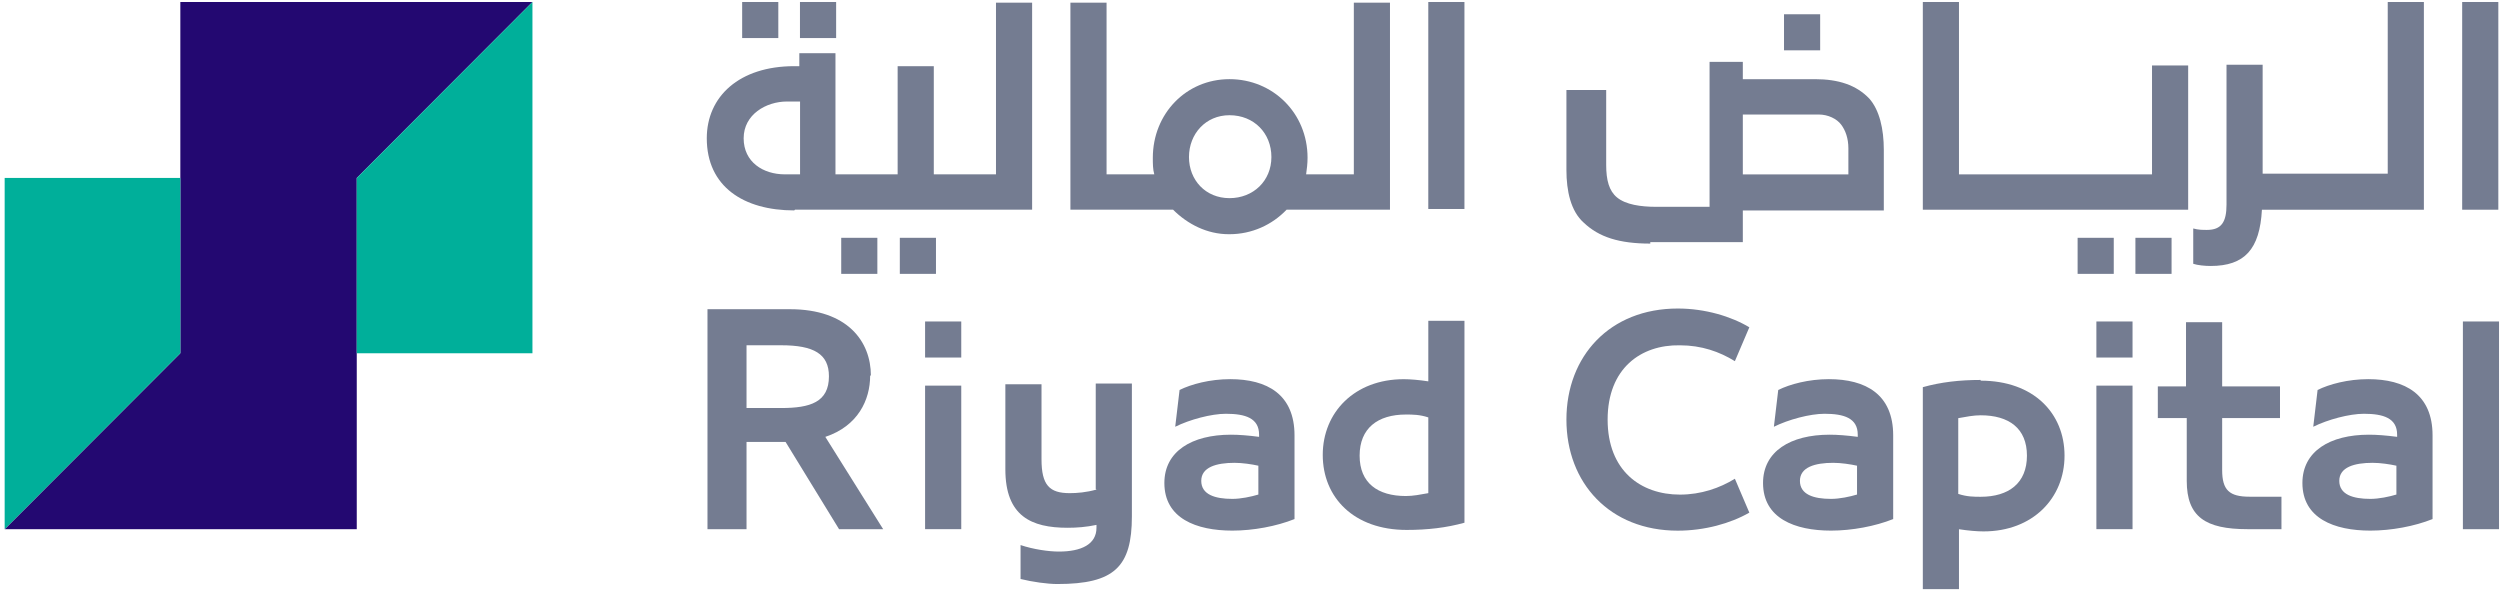
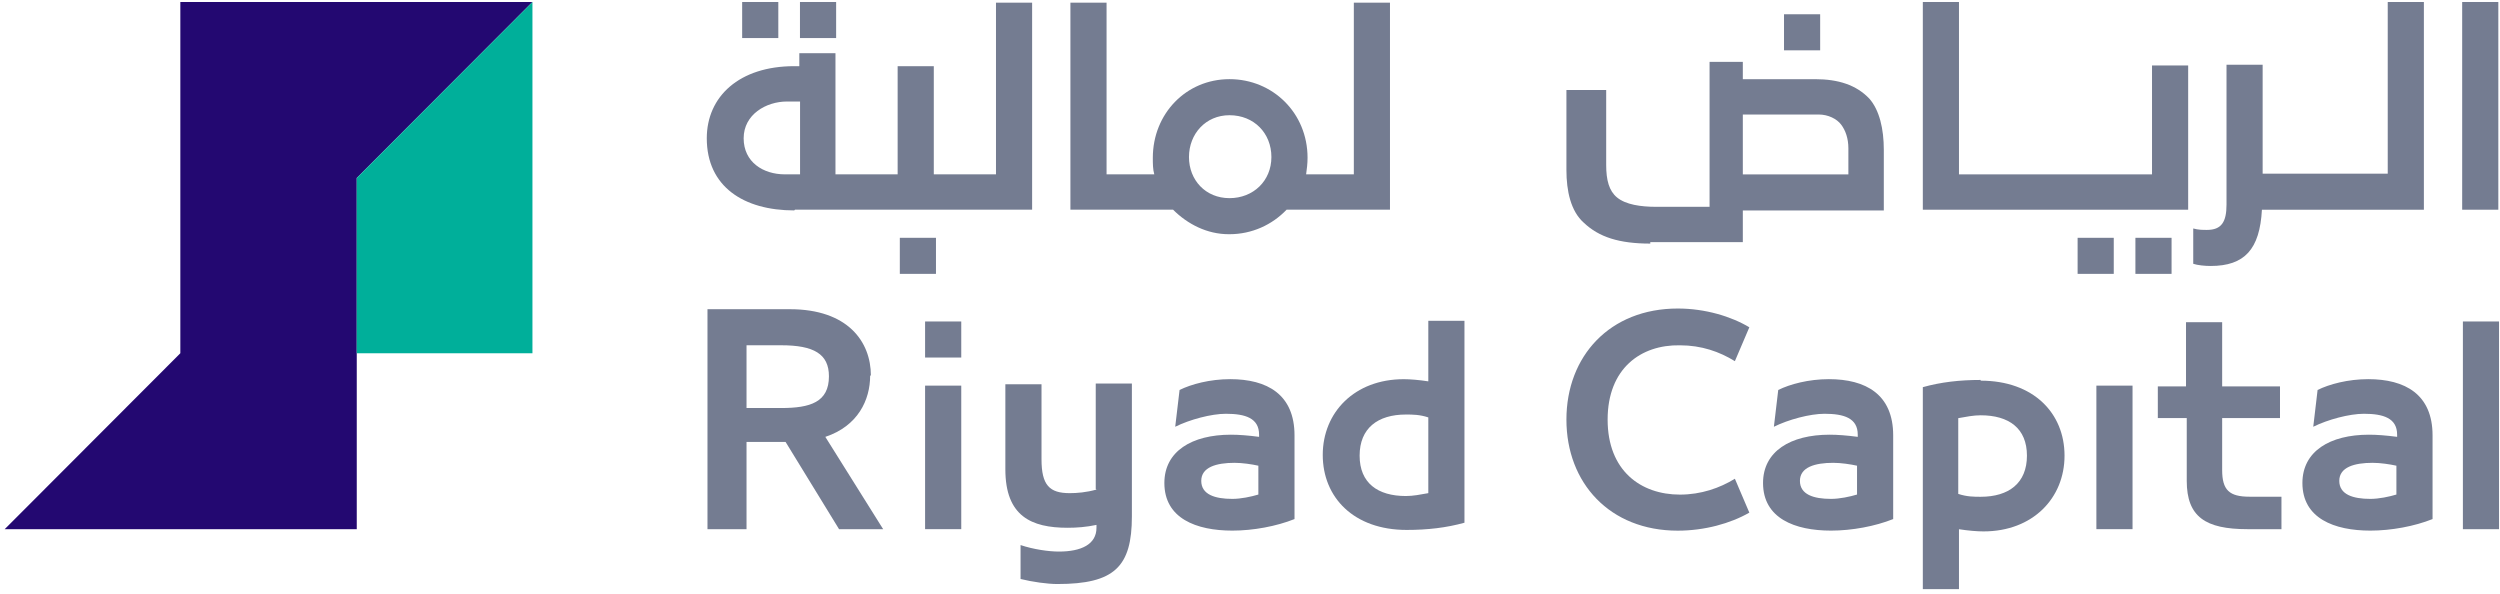
<svg xmlns="http://www.w3.org/2000/svg" width="139" height="33" viewBox="0 0 139 33" fill="none">
  <path d="M10.027 0.111V9.896V19.64L0.259 29.424H19.836V19.64V9.896L29.604 0.111H10.027Z" fill="#230871" />
  <path d="M29.604 0.111L19.836 9.896V19.64H29.604V0.111Z" fill="#00AF9A" />
-   <path d="M0.259 9.894V29.422L10.027 19.638V9.894H0.259Z" fill="#00AF9A" />
  <path d="M120.739 13.222H118.729V15.227H120.739V13.222Z" fill="#747C91" />
  <path d="M117.525 13.222H115.515V15.227H117.525V13.222Z" fill="#747C91" />
  <path d="M138.907 0.111H136.897V11.66H138.907V0.111Z" fill="#747C91" />
  <path d="M91.756 13.464H96.901V11.7H104.74V8.332C104.74 7.169 104.499 6.126 103.936 5.485C103.213 4.723 102.208 4.402 100.921 4.402H96.901V3.439H95.052V11.499H92.078C91.233 11.499 90.389 11.379 89.907 10.978C89.465 10.617 89.304 10.016 89.304 9.174V5.003H87.093V9.454C87.093 10.617 87.334 11.74 88.058 12.382C88.902 13.184 90.027 13.544 91.756 13.544V13.464ZM96.901 6.367H101.122C101.645 6.367 102.127 6.607 102.368 6.928C102.61 7.249 102.77 7.69 102.77 8.251V9.695H96.901V6.367Z" fill="#747C91" />
  <path d="M121.662 3.64H119.652V9.695H108.919V0.111H106.909V11.66H121.662V3.64Z" fill="#747C91" />
  <path d="M101.201 0.793H99.191V2.798H101.201V0.793Z" fill="#747C91" />
  <path d="M125.803 11.66H134.768V0.111H132.758V9.655H125.803V3.6H123.794V11.379C123.794 12.342 123.512 12.783 122.708 12.783C122.467 12.783 122.226 12.783 121.944 12.703V14.667C122.186 14.748 122.588 14.788 122.909 14.788C124.798 14.788 125.643 13.865 125.763 11.66H125.803Z" fill="#747C91" />
  <path d="M48.421 20.881C48.421 18.997 47.135 17.192 43.919 17.192H39.336V29.423H41.507V24.571H43.678L46.652 29.423H49.104L45.888 24.29C47.697 23.688 48.381 22.245 48.381 20.881M43.436 22.686H41.507V19.197H43.436C45.245 19.197 46.089 19.678 46.089 20.922C46.089 22.365 45.044 22.686 43.436 22.686Z" fill="#747C91" />
  <path d="M68.397 21.081C67.272 21.081 66.227 21.362 65.584 21.683L65.342 23.728C66.146 23.327 67.352 23.006 68.156 23.006C69.242 23.006 70.005 23.246 70.005 24.169V24.289C69.402 24.209 68.88 24.169 68.438 24.169C66.267 24.169 64.739 25.091 64.739 26.855C64.739 28.82 66.508 29.502 68.518 29.502C69.684 29.502 70.97 29.261 71.975 28.86V24.209C71.975 21.923 70.448 21.081 68.397 21.081ZM69.965 27.497C69.563 27.617 69 27.738 68.518 27.738C67.553 27.738 66.79 27.497 66.79 26.735C66.79 25.973 67.634 25.733 68.639 25.733C69.081 25.733 69.603 25.813 69.965 25.893V27.497Z" fill="#747C91" />
  <path d="M79.414 21.203C78.891 21.123 78.409 21.083 78.047 21.083C75.314 21.083 73.545 22.928 73.545 25.293C73.545 27.659 75.273 29.464 78.208 29.464C79.374 29.464 80.419 29.343 81.424 29.063V17.835H79.414V21.163V21.203ZM79.414 27.419C78.972 27.499 78.57 27.579 78.168 27.579C76.6 27.579 75.595 26.857 75.595 25.334C75.595 23.81 76.6 23.048 78.168 23.048C78.53 23.048 78.932 23.048 79.414 23.208V27.419Z" fill="#747C91" />
  <path d="M60.964 27.219C60.401 27.379 59.878 27.419 59.476 27.419C58.351 27.419 57.908 26.978 57.908 25.535V21.364H55.898V26.096C55.898 28.703 57.346 29.344 59.356 29.344C59.878 29.344 60.401 29.304 60.964 29.184V29.344C60.964 30.266 60.119 30.667 58.873 30.667C58.31 30.667 57.466 30.547 56.743 30.306V32.191C57.386 32.352 58.23 32.472 58.793 32.472C61.968 32.472 62.933 31.509 62.933 28.703V21.324H60.923V27.179L60.964 27.219Z" fill="#747C91" />
  <path d="M101.684 21.081C100.558 21.081 99.513 21.362 98.87 21.683L98.628 23.728C99.432 23.327 100.638 23.006 101.442 23.006C102.528 23.006 103.291 23.246 103.291 24.169V24.289C102.688 24.209 102.166 24.169 101.724 24.169C99.553 24.169 98.025 25.091 98.025 26.855C98.025 28.82 99.794 29.502 101.804 29.502C102.97 29.502 104.256 29.261 105.261 28.86V24.209C105.261 21.923 103.734 21.081 101.684 21.081ZM103.251 27.497C102.849 27.617 102.287 27.738 101.804 27.738C100.839 27.738 100.076 27.497 100.076 26.735C100.076 25.973 100.92 25.733 101.925 25.733C102.367 25.733 102.889 25.813 103.251 25.893V27.497Z" fill="#747C91" />
  <path d="M131.672 21.081C130.546 21.081 129.501 21.362 128.858 21.683L128.617 23.728C129.421 23.327 130.627 23.006 131.431 23.006C132.516 23.006 133.28 23.246 133.28 24.169V24.289C132.677 24.209 132.154 24.169 131.712 24.169C129.541 24.169 128.014 25.091 128.014 26.855C128.014 28.82 129.782 29.502 131.792 29.502C132.958 29.502 134.245 29.261 135.25 28.86V24.209C135.25 21.923 133.722 21.081 131.672 21.081ZM133.24 27.497C132.838 27.617 132.275 27.738 131.792 27.738C130.828 27.738 130.064 27.497 130.064 26.735C130.064 25.973 130.908 25.733 131.913 25.733C132.355 25.733 132.878 25.813 133.24 25.893V27.497Z" fill="#747C91" />
  <path d="M53.446 21.441H51.435V29.421H53.446V21.441Z" fill="#747C91" />
  <path d="M53.446 17.874H51.435V19.879H53.446V17.874Z" fill="#747C91" />
  <path d="M93.404 19.199C94.61 19.199 95.615 19.56 96.459 20.081L97.263 18.197C96.258 17.595 94.811 17.154 93.284 17.154C89.505 17.154 87.093 19.801 87.093 23.33C87.093 26.858 89.505 29.505 93.284 29.505C94.771 29.505 96.218 29.104 97.263 28.502L96.459 26.618C95.615 27.139 94.57 27.5 93.404 27.5C91.233 27.5 89.384 26.177 89.384 23.33C89.384 20.483 91.233 19.159 93.404 19.199Z" fill="#747C91" />
  <path d="M110.125 21.125C108.959 21.125 107.914 21.245 106.909 21.526V32.754H108.919V29.425C109.442 29.506 109.924 29.546 110.286 29.546C113.019 29.546 114.788 27.701 114.788 25.335C114.788 22.97 113.06 21.165 110.125 21.165V21.125ZM110.125 27.621C109.763 27.621 109.361 27.621 108.879 27.461V23.25C109.321 23.17 109.723 23.09 110.125 23.09C111.693 23.09 112.698 23.812 112.698 25.335C112.698 26.859 111.693 27.621 110.125 27.621Z" fill="#747C91" />
  <path d="M118.569 21.441H116.559V29.421H118.569V21.441Z" fill="#747C91" />
-   <path d="M118.569 17.874H116.559V19.879H118.569V17.874Z" fill="#747C91" />
  <path d="M123.552 26.133V23.246H126.768V21.482H123.552V17.913H121.542V21.482H119.975V23.246H121.583V26.735C121.583 28.74 122.628 29.422 124.959 29.422H126.849V27.617H125.08C123.954 27.617 123.552 27.256 123.552 26.133Z" fill="#747C91" />
  <path d="M138.946 17.874H136.937V29.423H138.946V17.874Z" fill="#747C91" />
  <path d="M44.201 11.659H57.386V0.15H55.377V9.694H51.919V3.679H49.909V9.694H46.452V2.957H44.442V3.679H44.161C41.106 3.679 39.297 5.363 39.297 7.689C39.297 10.376 41.347 11.699 44.161 11.699L44.201 11.659ZM43.719 5.644H44.483V9.694H43.638C42.432 9.694 41.347 9.012 41.347 7.689C41.347 6.366 42.593 5.644 43.759 5.644H43.719Z" fill="#747C91" />
  <path d="M68.359 13.022C69.605 13.022 70.73 12.501 71.534 11.659H77.283V0.15H75.273V9.694H72.62C72.66 9.413 72.7 9.092 72.7 8.772C72.7 6.286 70.77 4.401 68.359 4.401C65.947 4.401 64.097 6.326 64.097 8.772C64.097 9.092 64.097 9.413 64.178 9.694H61.525V0.15H59.515V11.659H65.223C66.027 12.461 67.112 13.022 68.318 13.022H68.359ZM68.359 6.406C69.725 6.406 70.69 7.408 70.69 8.732C70.69 10.055 69.685 11.017 68.359 11.017C67.032 11.017 66.107 10.015 66.107 8.732C66.107 7.448 67.032 6.406 68.359 6.406Z" fill="#747C91" />
-   <path d="M81.423 0.111H79.413V11.62H81.423V0.111Z" fill="#747C91" />
  <path d="M52.04 13.222H50.03V15.227H52.04V13.222Z" fill="#747C91" />
-   <path d="M48.781 13.222H46.772V15.227H48.781V13.222Z" fill="#747C91" />
  <path d="M46.489 0.111H44.478V2.116H46.489V0.111Z" fill="#747C91" />
  <path d="M43.274 0.111H41.264V2.116H43.274V0.111Z" fill="#747C91" />
</svg>